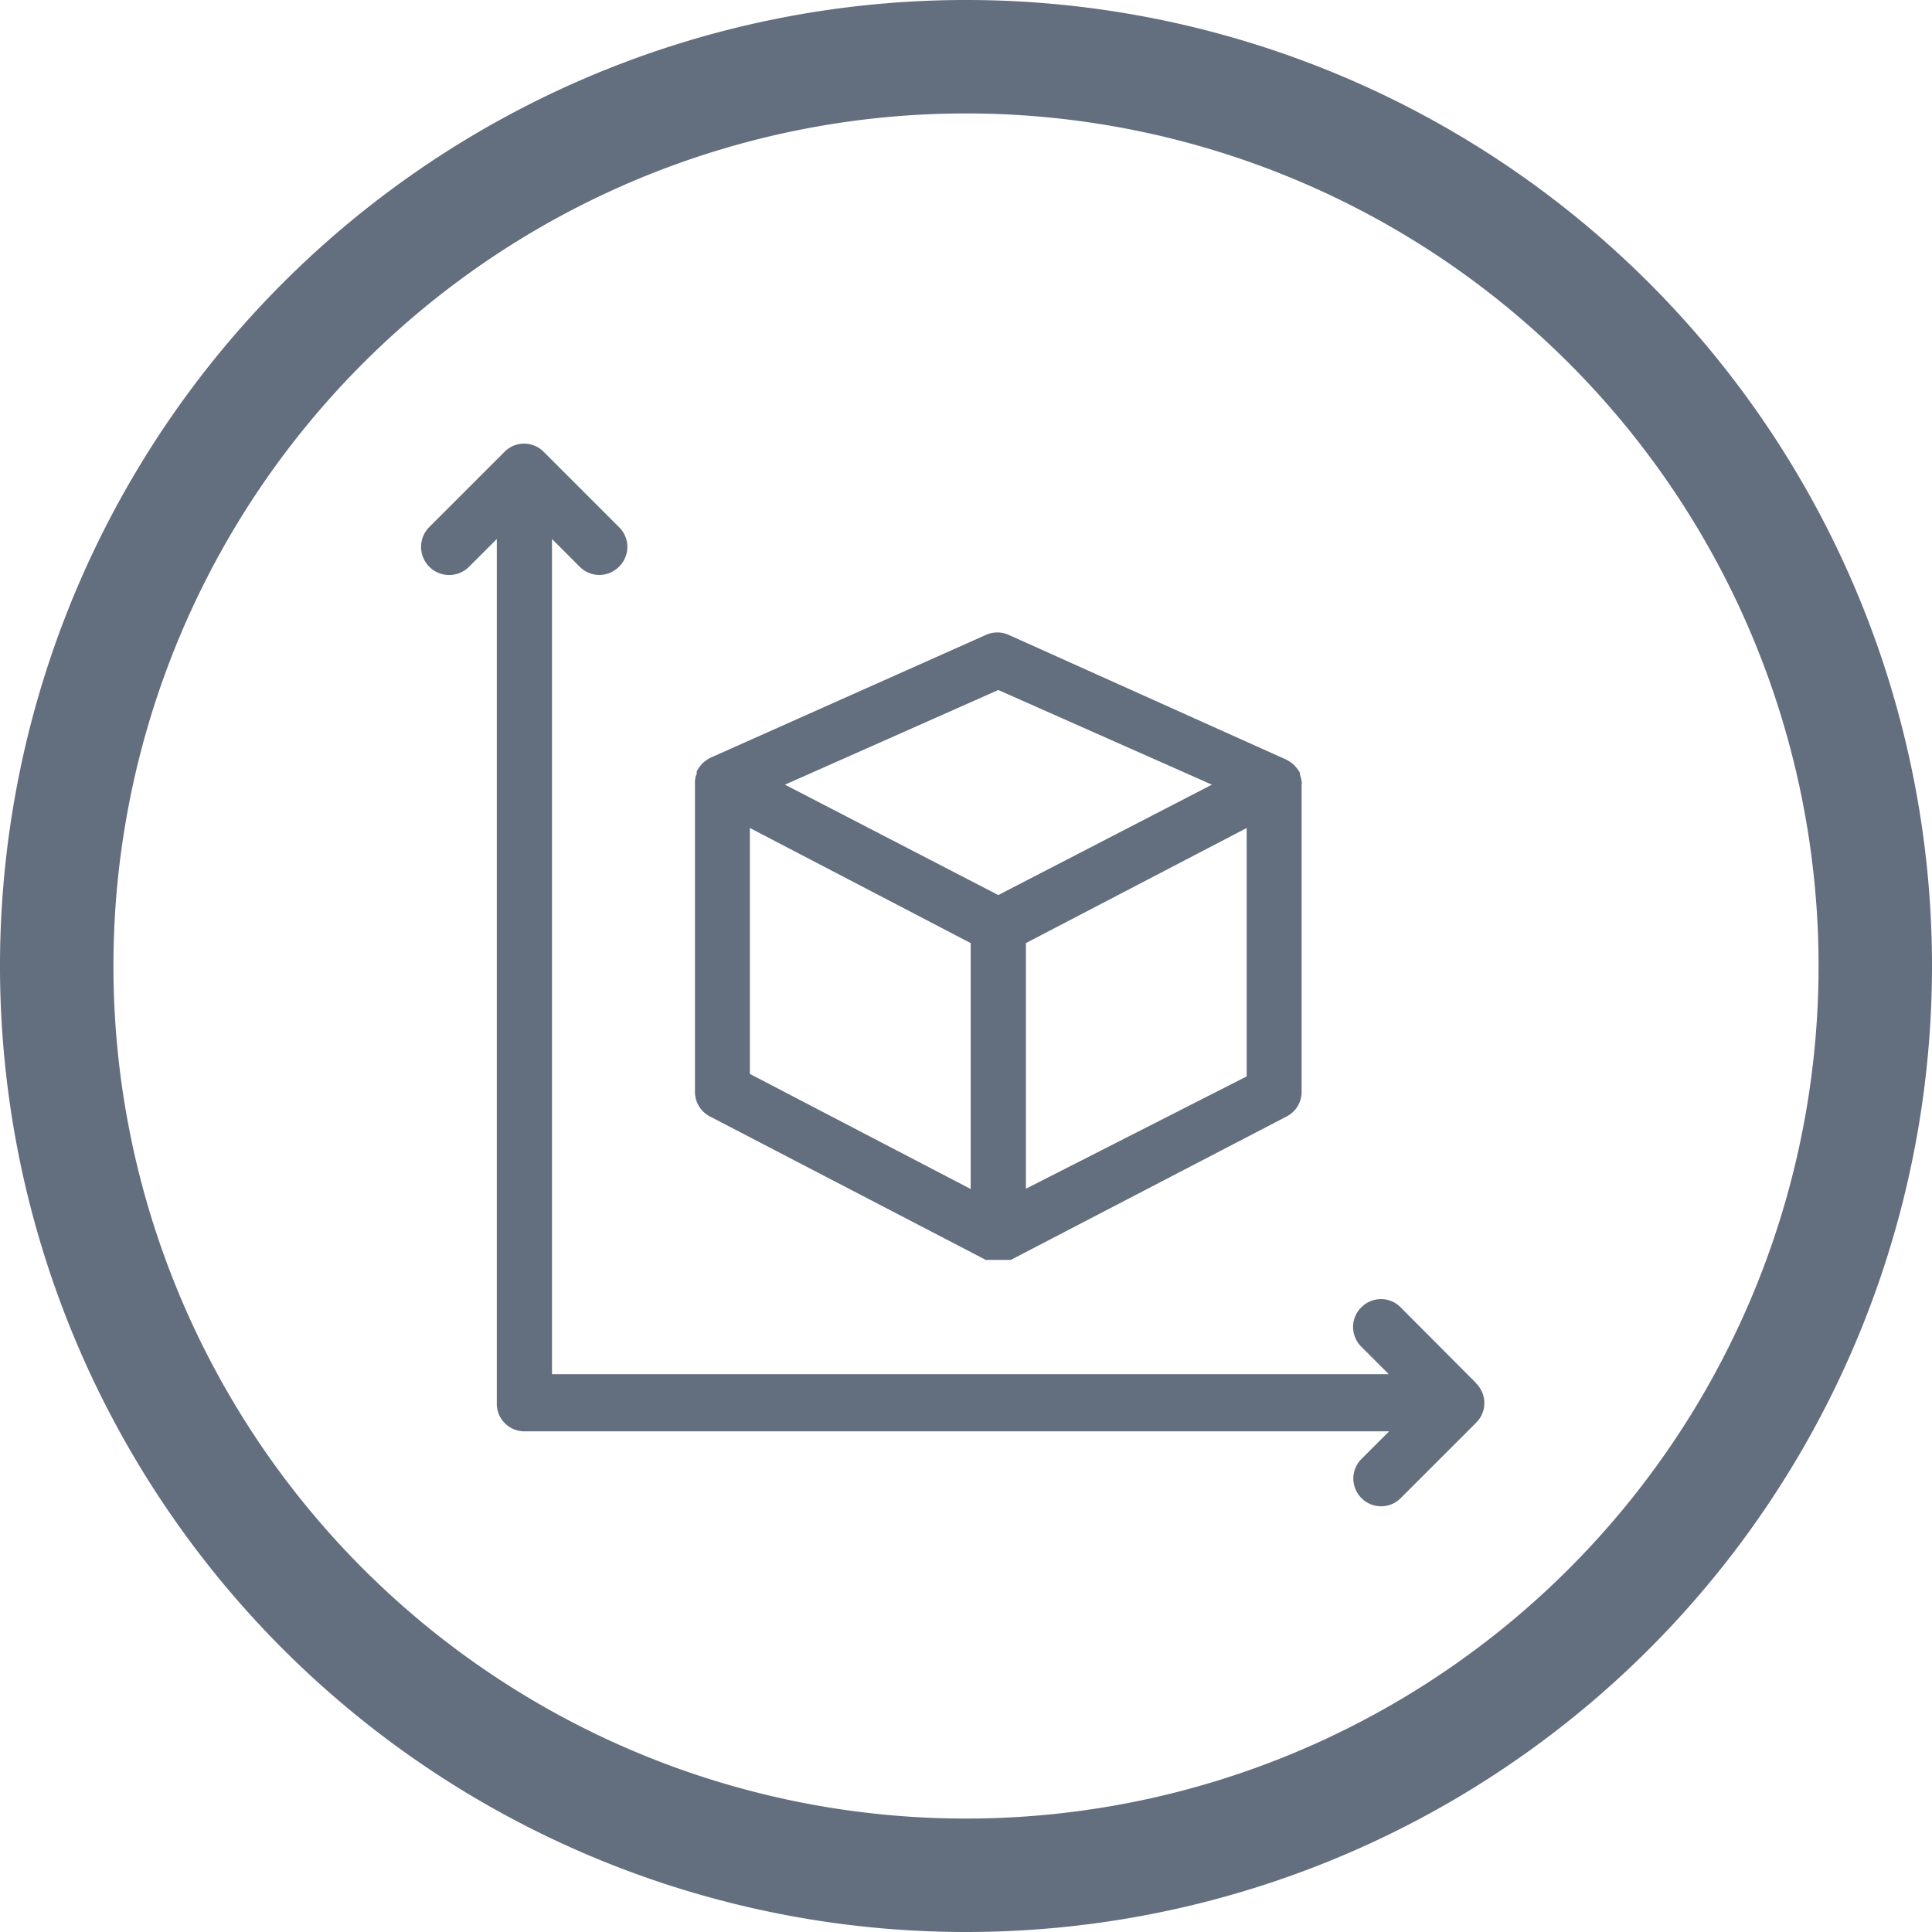
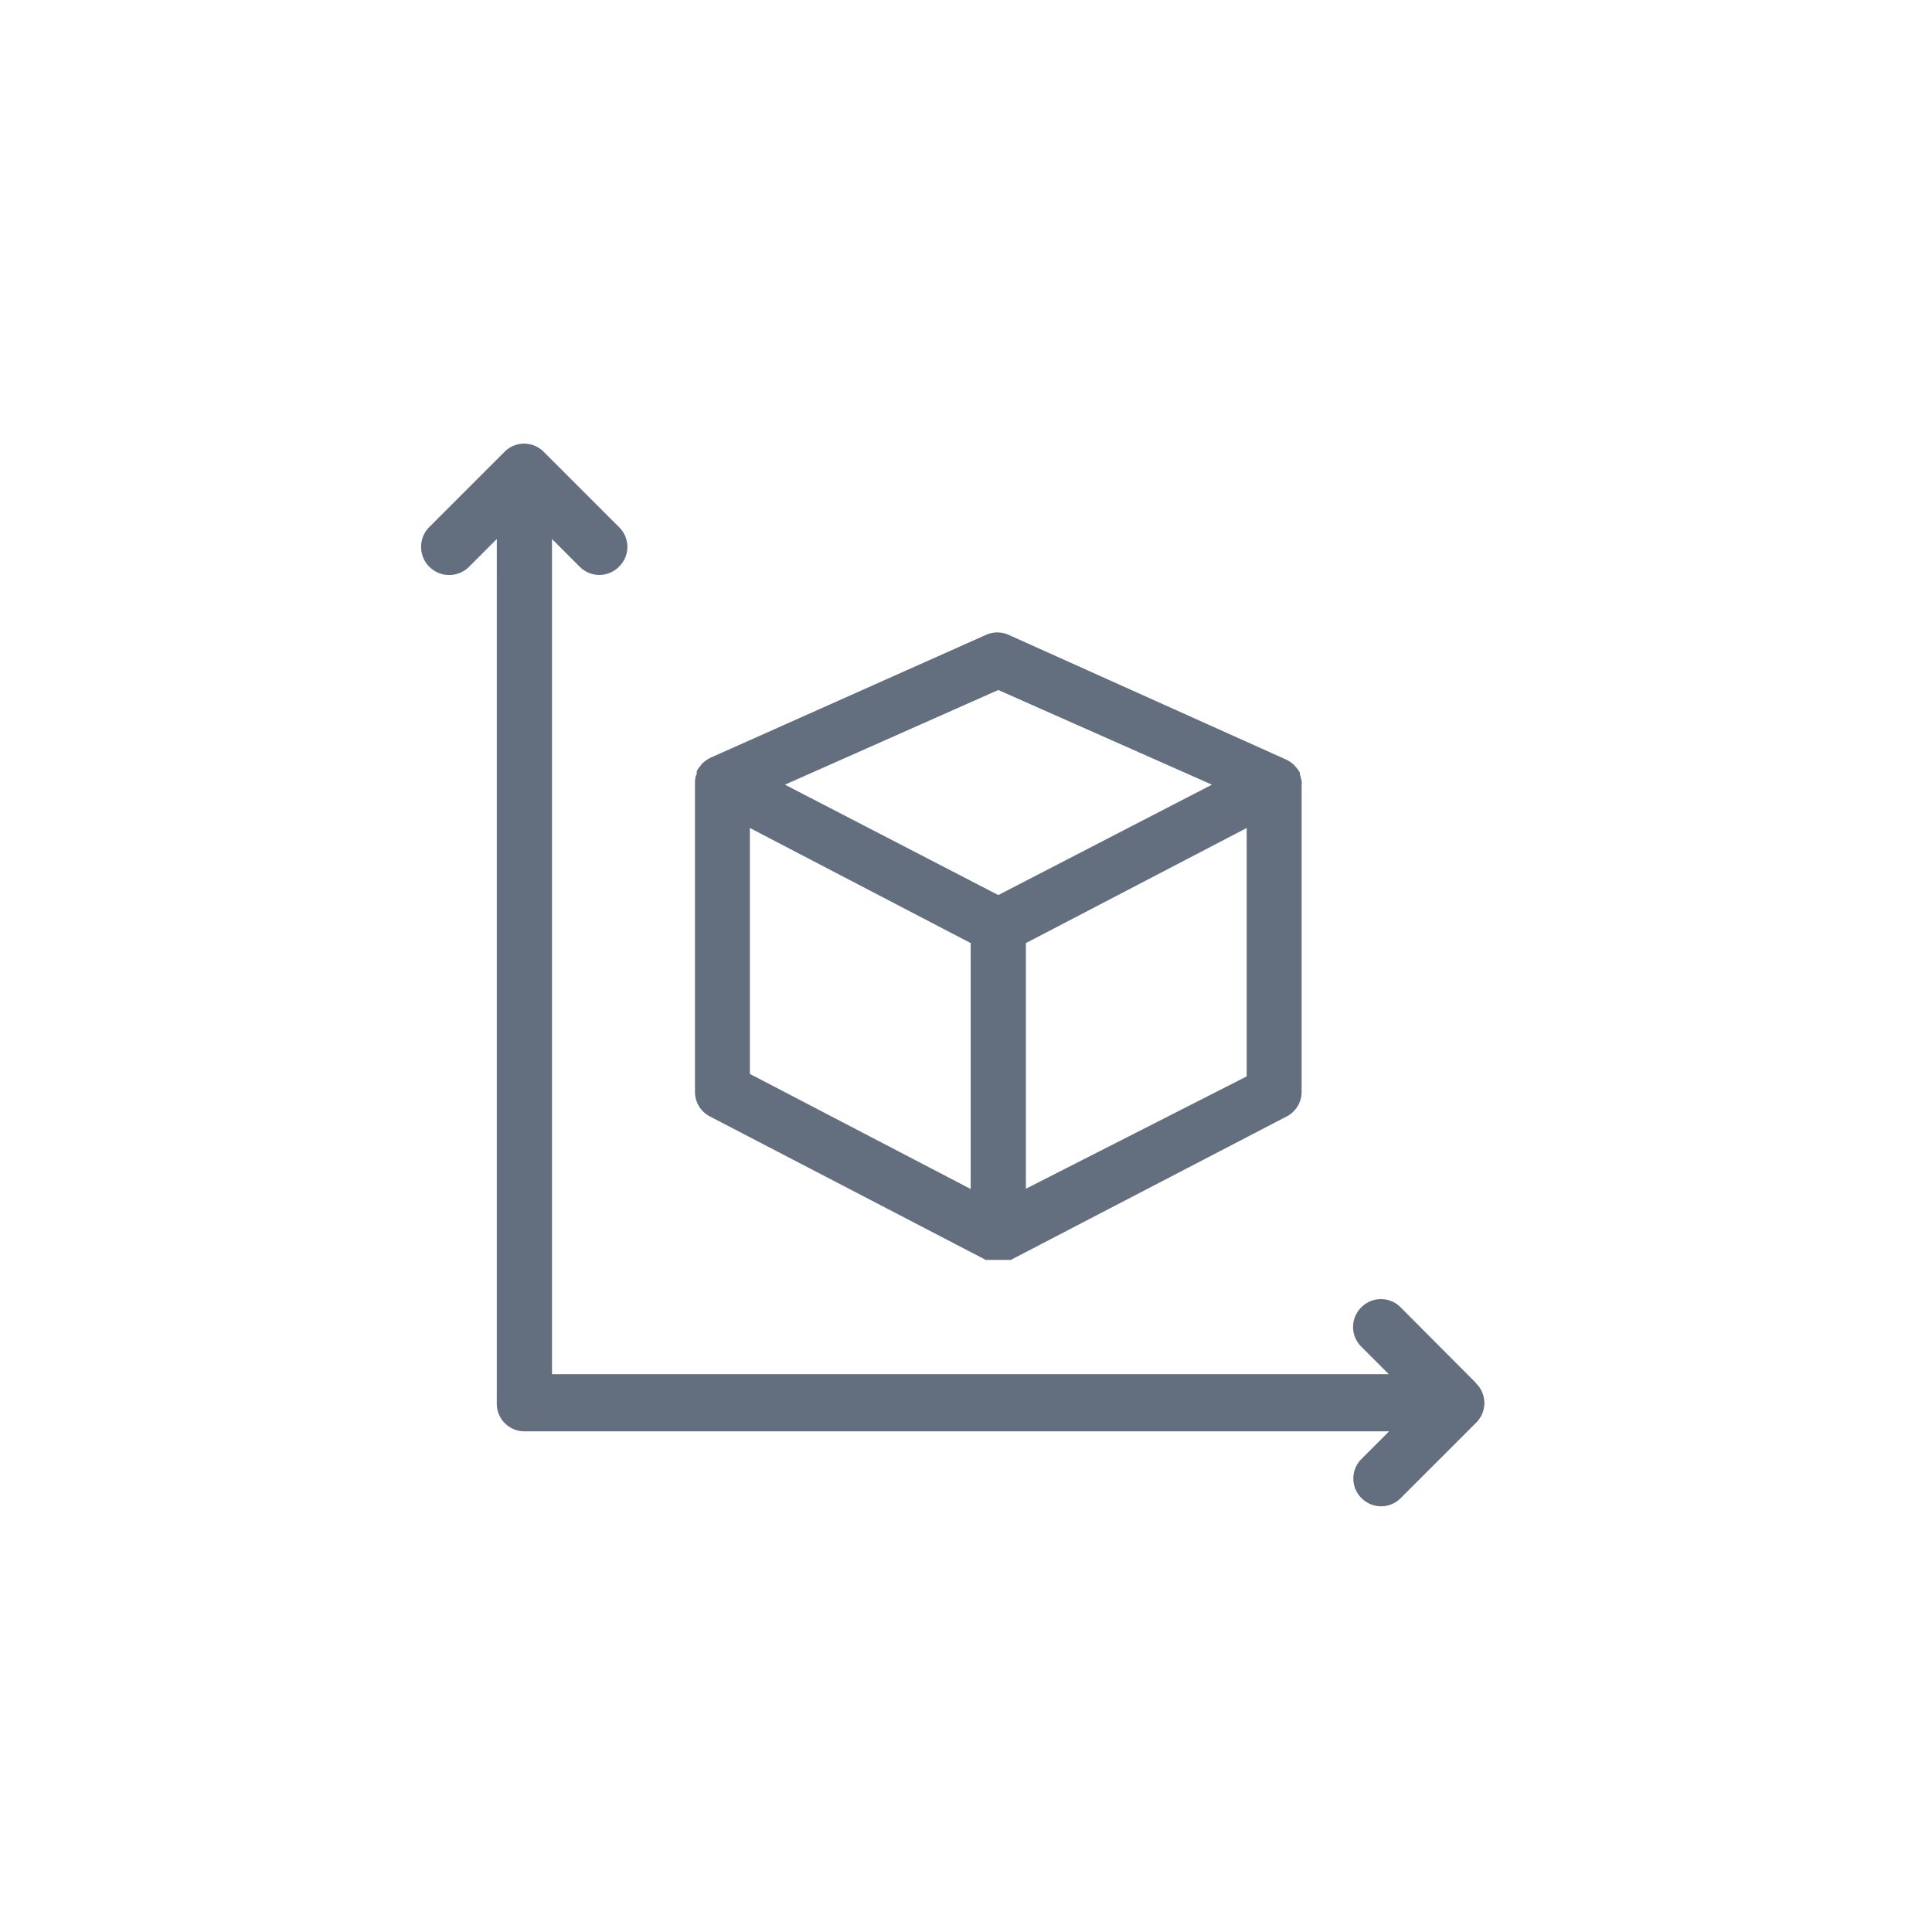
<svg xmlns="http://www.w3.org/2000/svg" viewBox="0 0 70 70">
  <defs>
    <style>.cls-1{fill:#636e7e;}</style>
  </defs>
  <title>Dimensions</title>
  <g id="Layer_2" data-name="Layer 2">
    <g id="Layer_1-2" data-name="Layer 1">
-       <path class="cls-1" d="M35,70A35,35,0,1,1,70,35,35,35,0,0,1,35,70ZM35,4.11A30.89,30.89,0,1,0,65.89,35h0A30.89,30.89,0,0,0,35,4.11Z" />
      <path class="cls-1" d="M47.17,28.39h0a1.23,1.23,0,0,0-.07-.32V28a1.37,1.37,0,0,0-.15-.21l-.06-.07a1.31,1.31,0,0,0-.27-.19L36.54,23a1,1,0,0,0-.81,0l-10,4.46a1.31,1.31,0,0,0-.27.19.19.19,0,0,0-.06.07,1.37,1.37,0,0,0-.15.21.14.14,0,0,0,0,.09.74.74,0,0,0-.07.32h0V39.56a1,1,0,0,0,.54.89l10,5.2h.9l10-5.2a1,1,0,0,0,.54-.89V28.4ZM36.17,25l7.74,3.43-7.74,4-7.73-4Zm-9,5,8,4.17v8.91l-8-4.17Zm10,13.07v-8.9l8-4.17v9Z" />
      <path class="cls-1" d="M53.48,50.11l-2.73-2.74a1,1,0,0,0-1.43,0,1,1,0,0,0,0,1.42l1,1H20V19.53l1,1a1,1,0,0,0,1.43,0,1,1,0,0,0,0-1.43L19.7,16.37a1,1,0,0,0-1.42,0L15.55,19.1A1,1,0,1,0,17,20.53l1-1V50.86a1,1,0,0,0,1,1H50.33l-1,1a1,1,0,0,0,0,1.42,1,1,0,0,0,1.42,0h0l2.73-2.73a1,1,0,0,0,0-1.43l0,0Z" />
    </g>
  </g>
</svg>